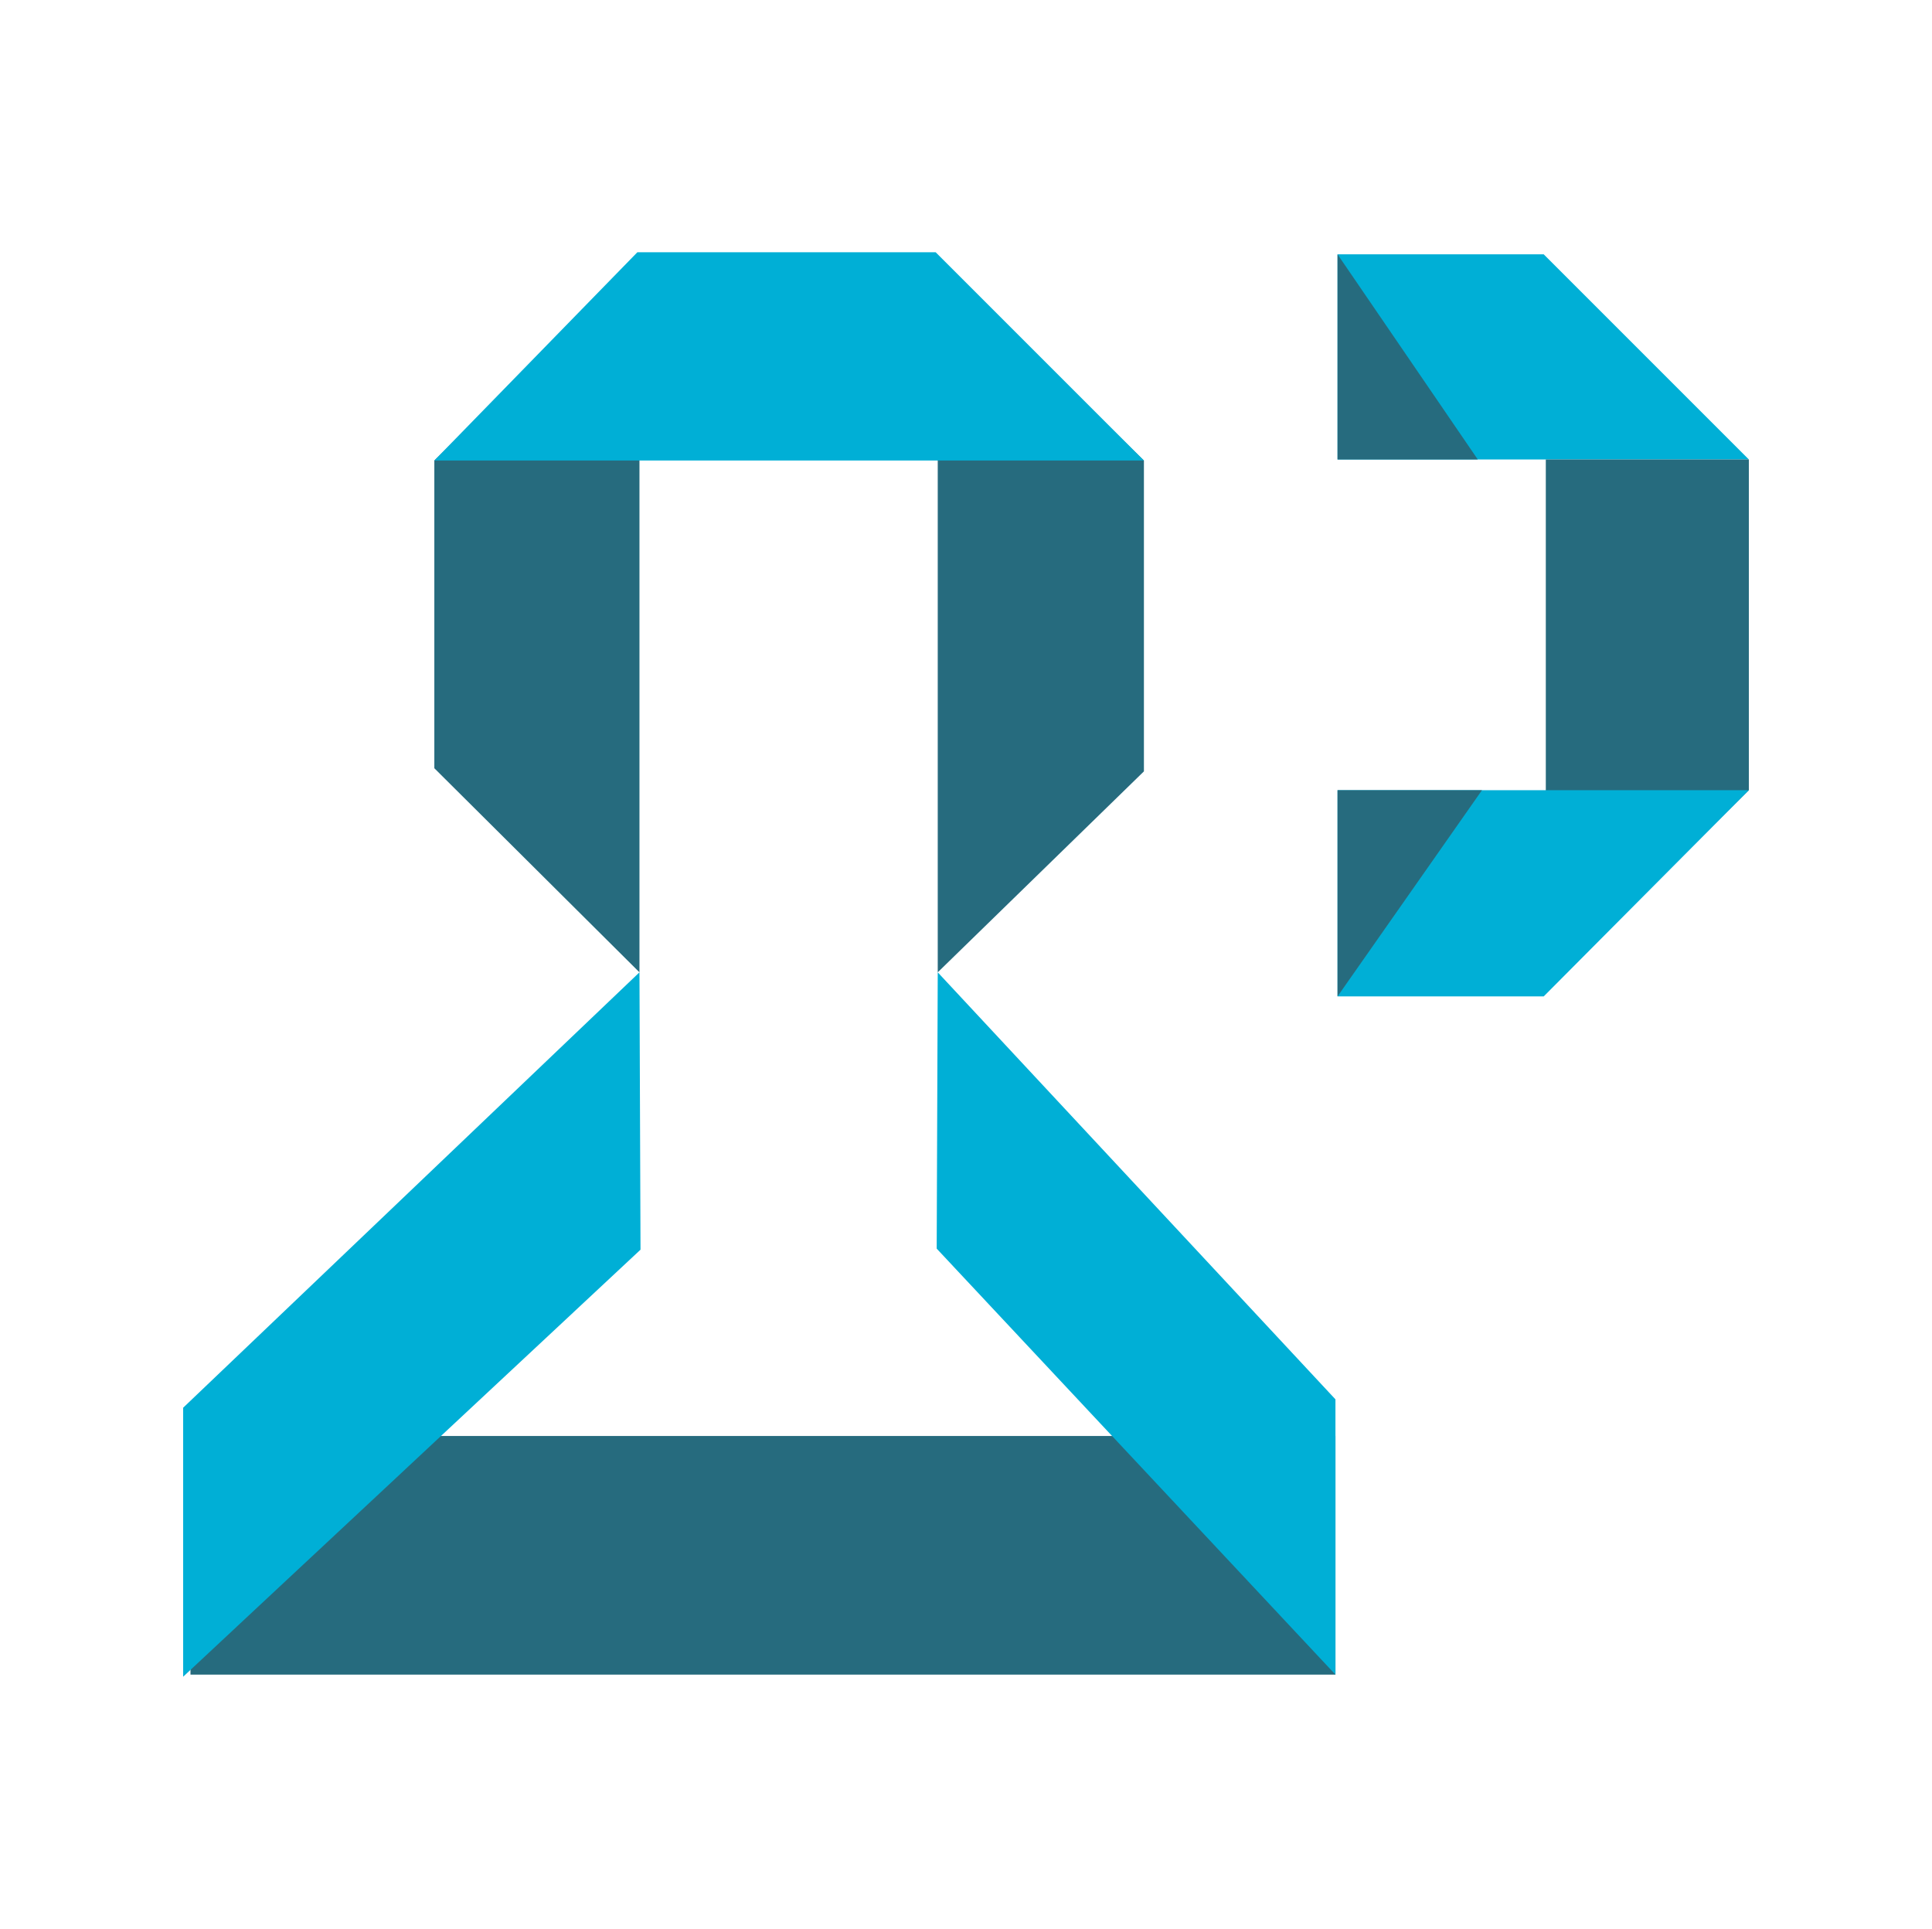
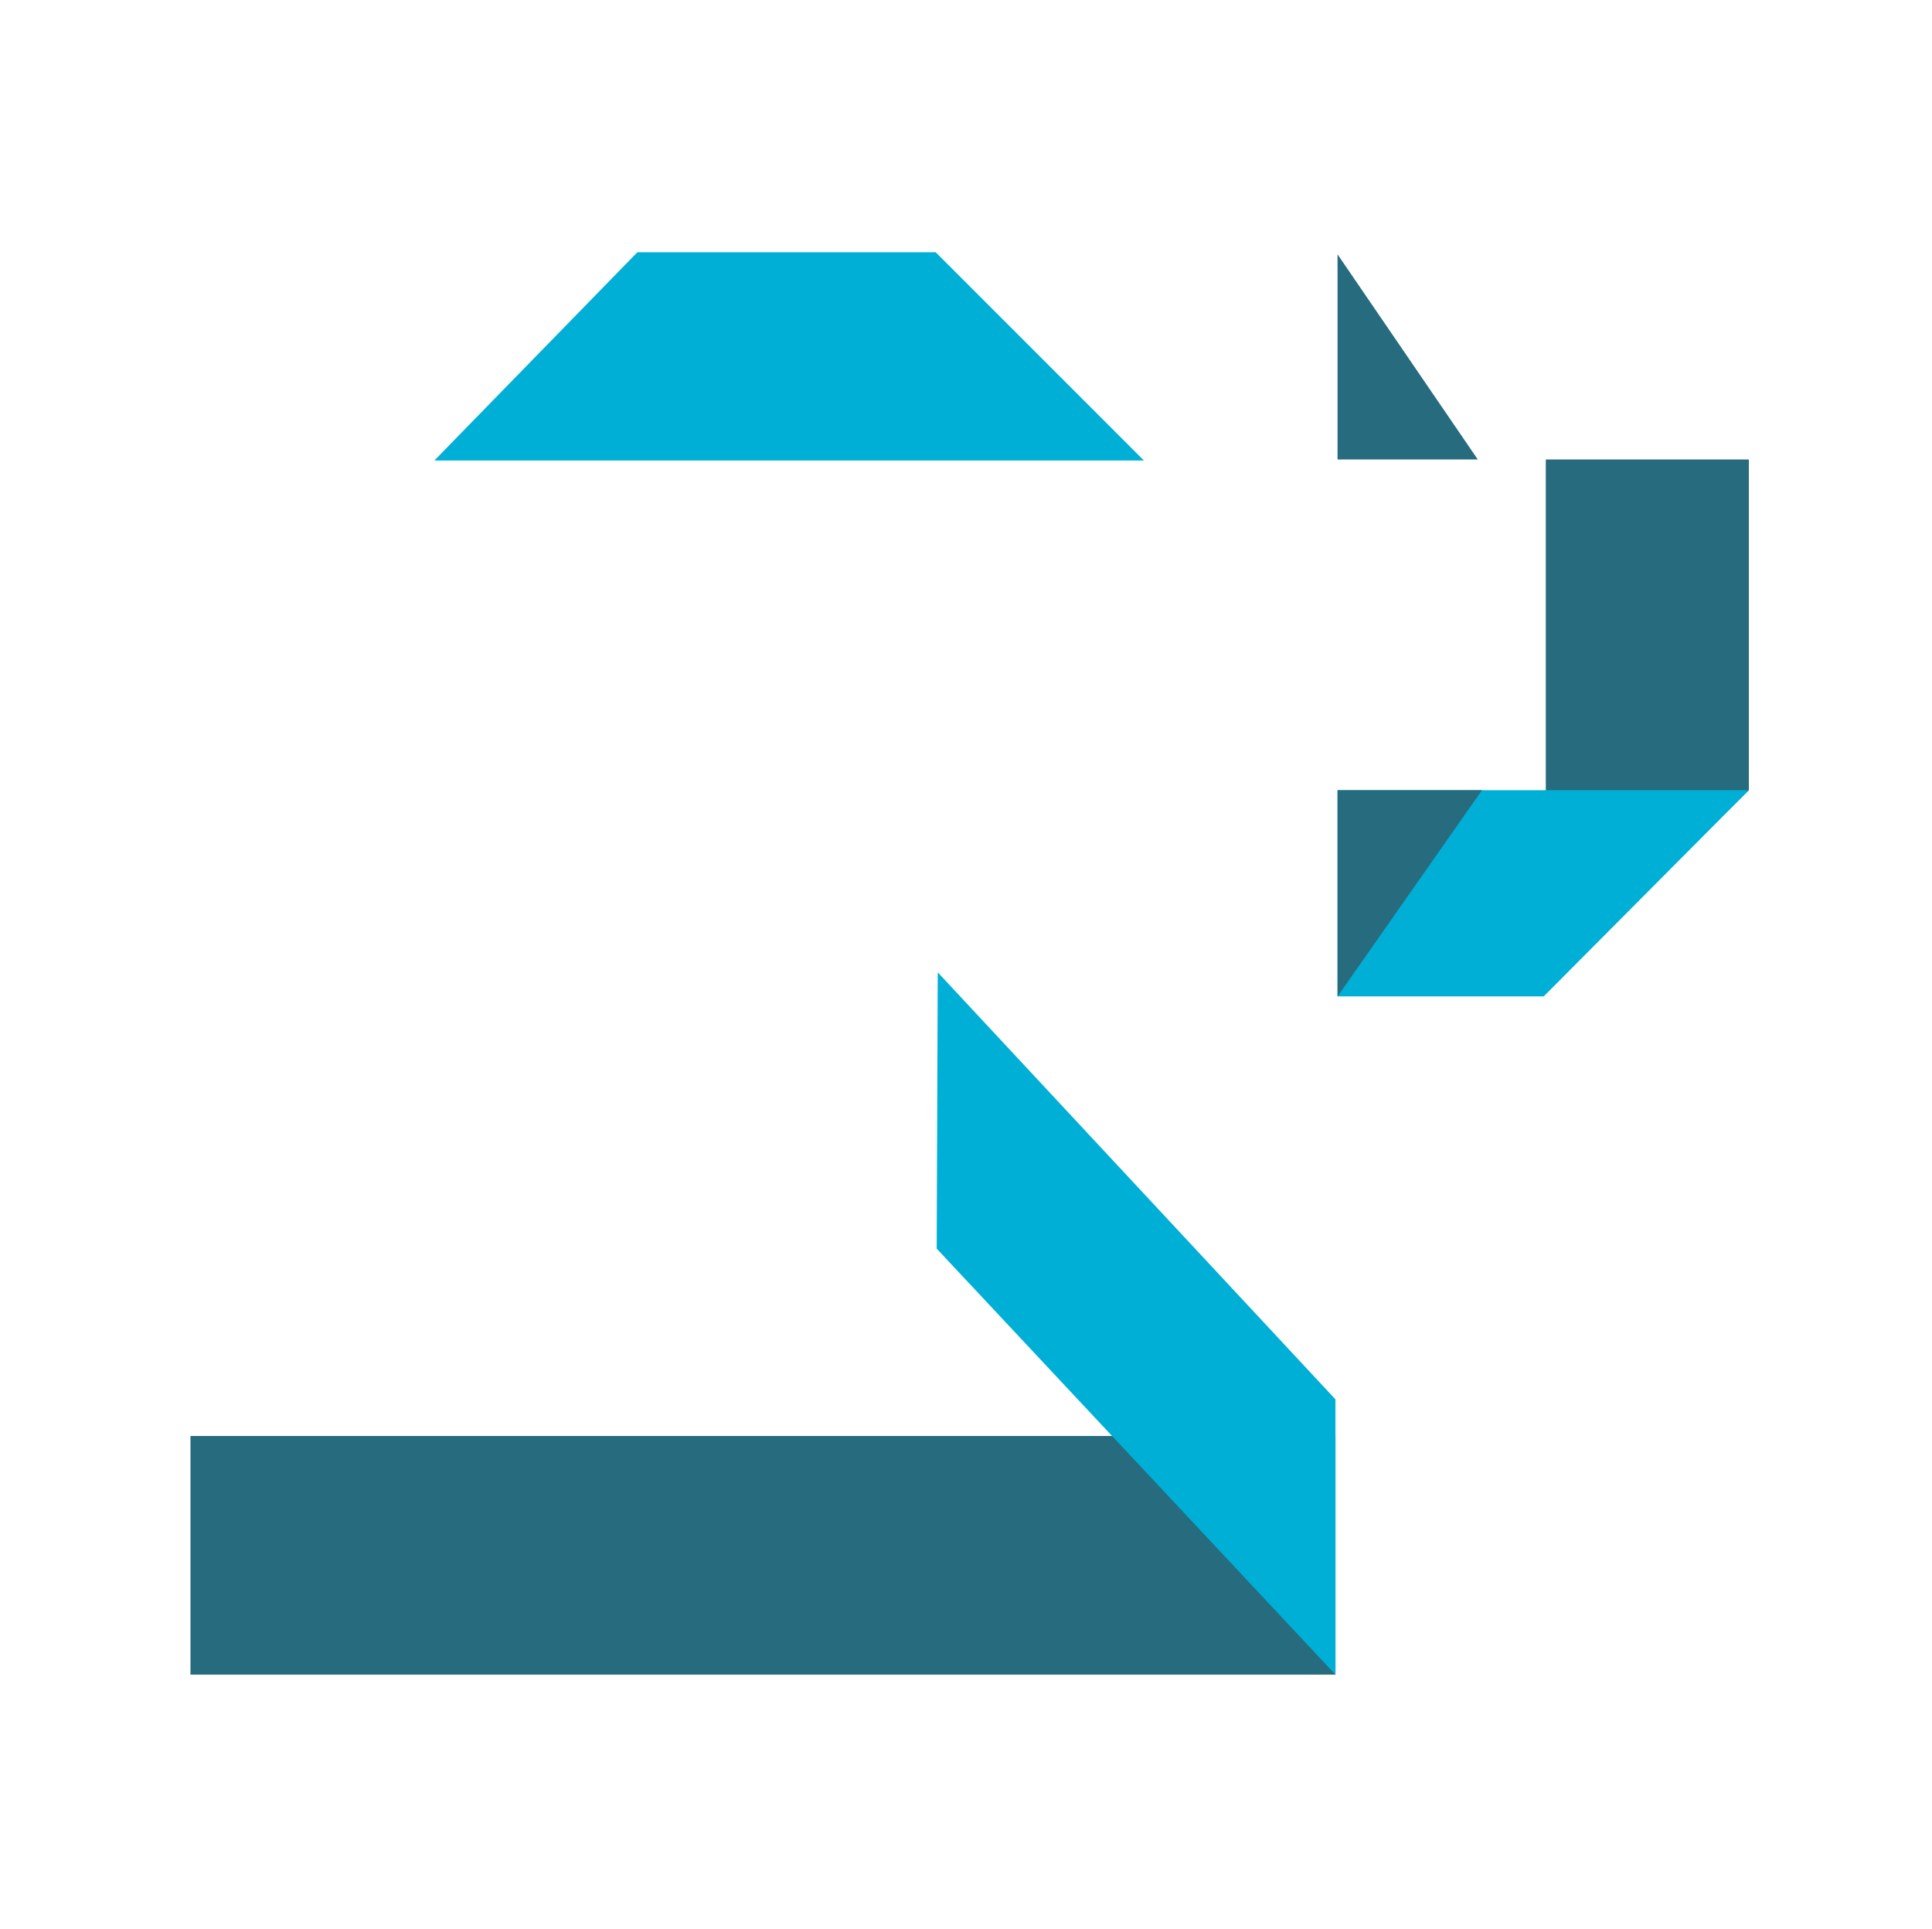
<svg xmlns="http://www.w3.org/2000/svg" version="1.1" id="Capa_1" x="0px" y="0px" viewBox="0 0 184.6 184.3" style="enable-background:new 0 0 184.6 184.3;" xml:space="preserve">
  <style type="text/css">
	.st0{fill:#00AFD6;}
	.st1{fill:#006983;}
	.st2{fill:#2C9CCB;}
	.st3{fill:none;stroke:#266B7E;stroke-width:2.678;stroke-miterlimit:10;}
	.st4{fill:#FFFFFF;}
	.st5{fill:none;}
	.st6{fill:none;stroke:#4AA9D2;stroke-width:2.678;stroke-miterlimit:10;}
	.st7{fill:#266B7E;}
	.st8{fill:#020101;}
	.st9{fill:none;stroke:#E29900;stroke-width:0.616;stroke-miterlimit:10;}
	.st10{fill:none;stroke:#E13132;stroke-width:0.271;stroke-miterlimit:10;}
	.st11{fill:#46AFD7;}
	.st12{fill:#296B84;}
	.st13{fill:none;stroke:#E13132;stroke-width:0.271;stroke-miterlimit:10;}
	.st14{fill:url(#SVGID_1_);}
	.st15{fill:url(#SVGID_2_);}
	.st16{fill:url(#SVGID_3_);}
	.st17{fill:url(#SVGID_4_);}
	.st18{fill:url(#SVGID_5_);}
	.st19{fill:url(#SVGID_6_);}
	.st20{fill:url(#SVGID_7_);}
	.st21{fill:url(#SVGID_8_);}
	.st22{fill:url(#SVGID_9_);}
	.st23{fill:url(#SVGID_10_);}
	.st24{fill:url(#SVGID_11_);}
	.st25{fill:url(#SVGID_12_);}
	.st26{fill:url(#SVGID_13_);}
	.st27{fill:url(#SVGID_14_);}
	.st28{fill:url(#SVGID_15_);}
	.st29{fill:url(#SVGID_16_);}
	.st30{fill:url(#SVGID_17_);}
	.st31{fill:url(#SVGID_18_);}
	.st32{fill:url(#SVGID_19_);}
	.st33{fill:url(#SVGID_20_);}
	.st34{fill:url(#SVGID_21_);}
	.st35{fill:url(#SVGID_22_);}
	.st36{fill:url(#SVGID_23_);}
	.st37{fill:url(#SVGID_24_);}
	.st38{fill:url(#SVGID_25_);}
	.st39{fill:url(#SVGID_26_);}
	.st40{fill:url(#SVGID_27_);}
	.st41{fill:url(#SVGID_28_);}
	.st42{fill:url(#SVGID_29_);}
	.st43{fill:url(#SVGID_30_);}
	.st44{fill:url(#SVGID_31_);}
	.st45{fill:url(#SVGID_32_);}
	.st46{fill:url(#SVGID_33_);}
	.st47{fill:url(#SVGID_34_);}
	.st48{fill:url(#SVGID_35_);}
	.st49{fill:url(#SVGID_36_);}
	.st50{fill:url(#SVGID_37_);}
	.st51{fill:url(#SVGID_38_);}
	.st52{fill:url(#SVGID_39_);}
	.st53{fill:url(#SVGID_40_);}
	.st54{fill:url(#SVGID_41_);}
	.st55{fill:url(#SVGID_42_);}
	.st56{fill:url(#SVGID_43_);}
	.st57{fill:url(#SVGID_44_);}
	.st58{fill:url(#SVGID_45_);}
	.st59{fill:url(#SVGID_46_);}
	.st60{fill:url(#SVGID_47_);}
	.st61{fill:url(#SVGID_48_);}
	.st62{fill:url(#SVGID_49_);}
	.st63{fill:url(#SVGID_50_);}
	.st64{fill:url(#SVGID_51_);}
	.st65{fill:url(#SVGID_52_);}
	.st66{fill:url(#SVGID_53_);}
	.st67{fill:url(#SVGID_54_);}
	.st68{fill:url(#SVGID_55_);}
	.st69{fill:url(#SVGID_56_);}
	.st70{fill:#A4A4A6;}
	.st71{fill:#D9DBDD;}
	.st72{fill:#F6F8FA;}
	.st73{fill:#CECDD3;}
	.st74{fill:#D7D7DA;}
	.st75{fill:#9A9899;}
	.st76{fill:#E1E2E5;}
	.st77{fill:#E5E8EA;}
	.st78{fill:#9EA0B2;}
	.st79{fill:#CBC9D1;}
	.st80{fill:#C1C0C1;}
	.st81{fill:#F7F7F8;}
	.st82{fill:#CFCFD4;}
	.st83{fill:#A6A6AC;}
	.st84{fill:#A7A7AD;}
	.st85{fill:#B2B0B6;}
	.st86{fill:#BBBCBE;}
	.st87{fill:#F0F1F0;}
	.st88{fill:#E6EBF2;}
	.st89{fill:#D0D1D4;}
	.st90{fill:#DBDBD8;}
	.st91{fill:#C8C7C8;}
	.st92{fill:#E8E5E7;}
	.st93{fill:#D0D1D6;}
	.st94{fill:#286B7E;}
	.st95{fill:#00AFD7;}
	.st96{fill:#2D73B5;}
	.st97{fill:#EDEEF0;}
	.st98{fill:none;stroke:#FFFFFF;stroke-width:21.032;stroke-miterlimit:10;}
	.st99{fill:url(#SVGID_57_);}
	.st100{fill:url(#SVGID_58_);}
	.st101{fill:url(#SVGID_59_);}
	.st102{fill:url(#SVGID_60_);}
	.st103{fill:url(#SVGID_61_);}
	.st104{fill:url(#SVGID_62_);}
	.st105{fill:url(#SVGID_63_);}
	.st106{fill:url(#SVGID_64_);}
	.st107{fill:url(#SVGID_65_);}
	.st108{fill:url(#SVGID_66_);}
	.st109{fill:url(#SVGID_67_);}
	.st110{fill:none;stroke:#E29900;stroke-width:1.635;stroke-miterlimit:10;}
	.st111{fill:none;stroke:#E13132;stroke-width:0.719;stroke-miterlimit:10;}
	.st112{fill:none;stroke:#E13132;stroke-width:0.72;stroke-miterlimit:10;}
	.st113{opacity:0;clip-path:url(#SVGID_69_);fill-rule:evenodd;clip-rule:evenodd;fill:#FFFFFF;}
	.st114{fill:none;stroke:#00AFD6;stroke-width:3;stroke-miterlimit:10;}
	.st115{fill:none;stroke:#006983;stroke-width:3;stroke-miterlimit:10;}
	.st116{fill:#04B1D7;}
	.st117{fill:#046A84;}
	.st118{fill:#2A7089;}
	.st119{fill:#40BAE8;}
	.st120{fill:#73B2DF;}
	.st121{fill:none;stroke:#00AFD6;stroke-width:5.149;stroke-miterlimit:10;}
	.st122{fill:none;stroke:#73B2DF;stroke-width:5.149;stroke-miterlimit:10;}
	.st123{fill:#031A23;}
	.st124{fill:#66B1DD;}
	.st125{fill:none;stroke:#66B1DD;stroke-width:10;stroke-miterlimit:10;}
	.st126{fill:none;stroke:#E02233;stroke-width:0.683;stroke-miterlimit:10;}
	.st127{fill:none;stroke:#DF2533;stroke-width:0.683;stroke-miterlimit:10;}
	.st128{fill:#69B2DD;}
	.st129{fill:#046A83;}
	.st130{fill:#616060;}
</style>
  <g>
    <rect x="18.2" y="137.2" class="st7" width="109.4" height="22.8" />
    <polyline class="st0" points="89.6,92.9 89.5,119.3 127.6,160 127.6,133.7 89.6,92.9  " />
-     <polygon class="st7" points="61.1,92.9 41.5,73.4 41.5,44 61.1,24.8  " />
-     <polygon class="st7" points="109.3,73.7 89.6,92.9 89.6,24.8 109.3,44  " />
-     <polygon class="st0" points="61.1,92.9 61.2,119.4 17.5,160.2 17.5,134.5  " />
    <g>
      <polygon class="st0" points="109.3,44 41.5,44 60.9,24.1 89.4,24.1   " />
    </g>
    <g>
-       <polygon class="st0" points="167.1,43.9 127.8,43.9 127.8,24.3 147.5,24.3   " />
      <polygon class="st7" points="167.1,75.5 147.7,94.7 147.7,43.9 167.1,43.9   " />
      <polygon class="st0" points="167.1,75.5 127.8,75.5 127.8,95.2 147.5,95.2   " />
      <polygon class="st7" points="127.8,43.9 141.2,43.9 127.8,24.3   " />
      <polygon class="st7" points="127.8,75.5 141.6,75.5 127.8,95.2   " />
    </g>
  </g>
</svg>